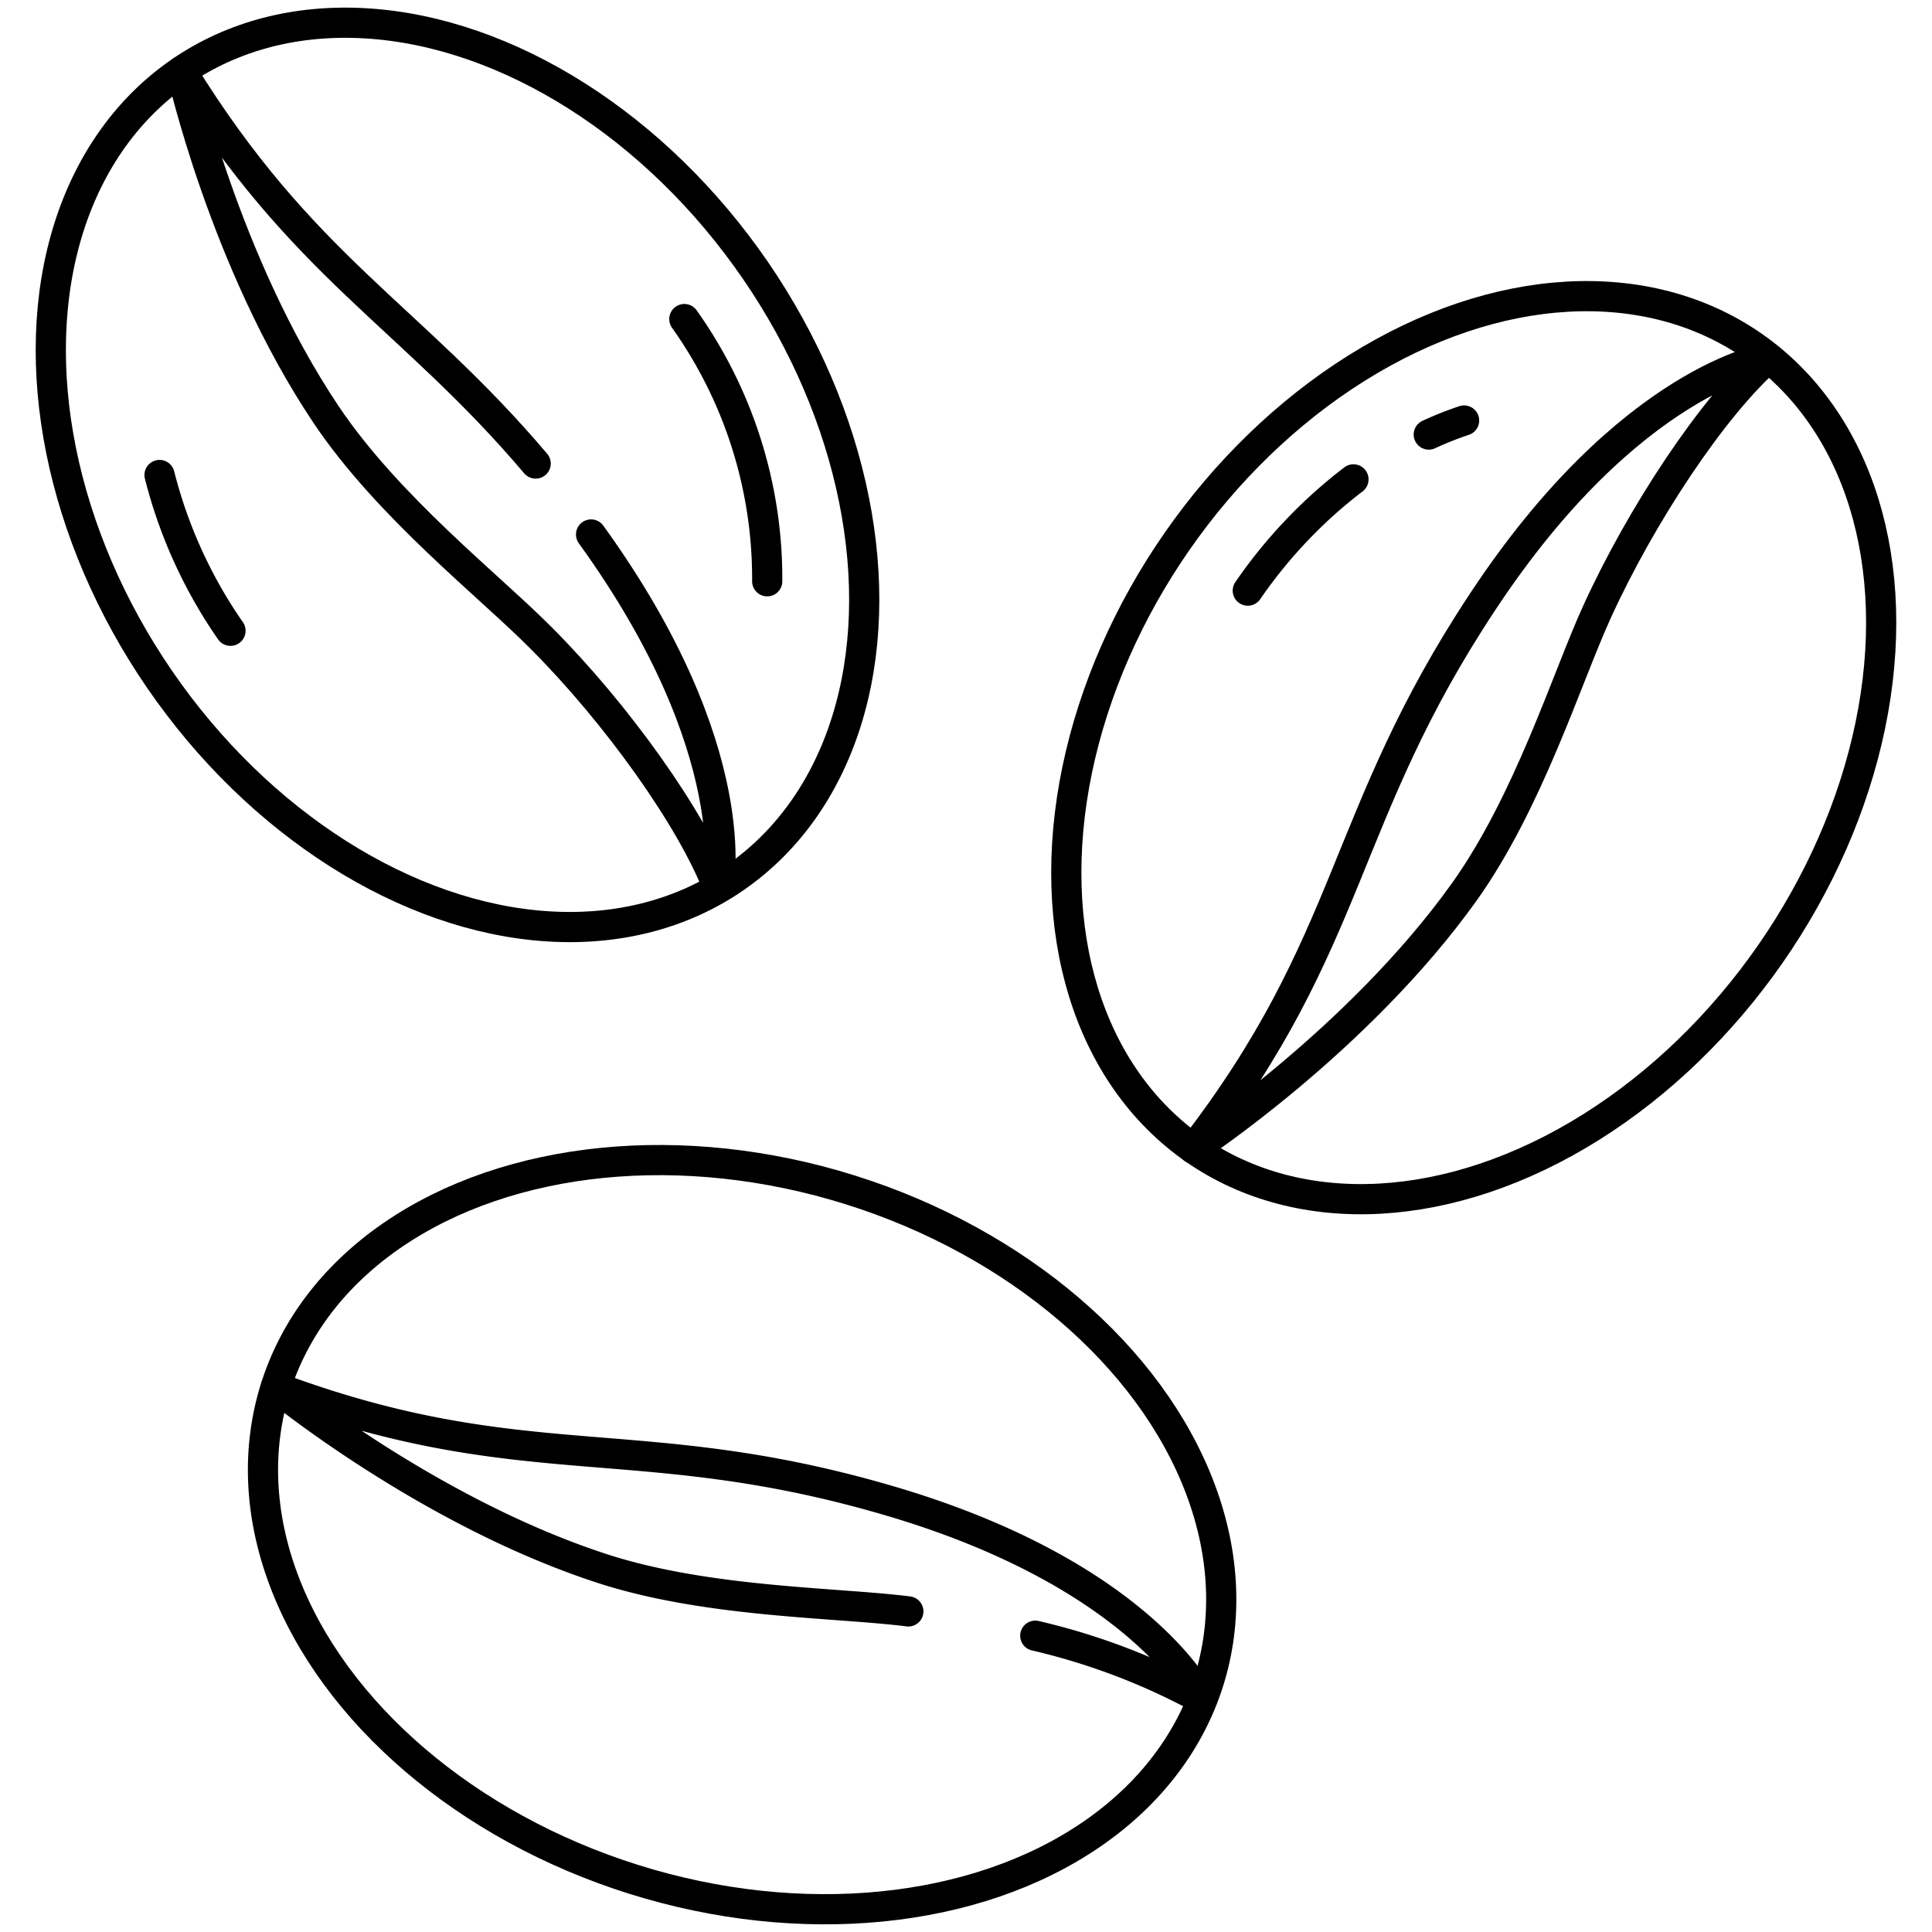
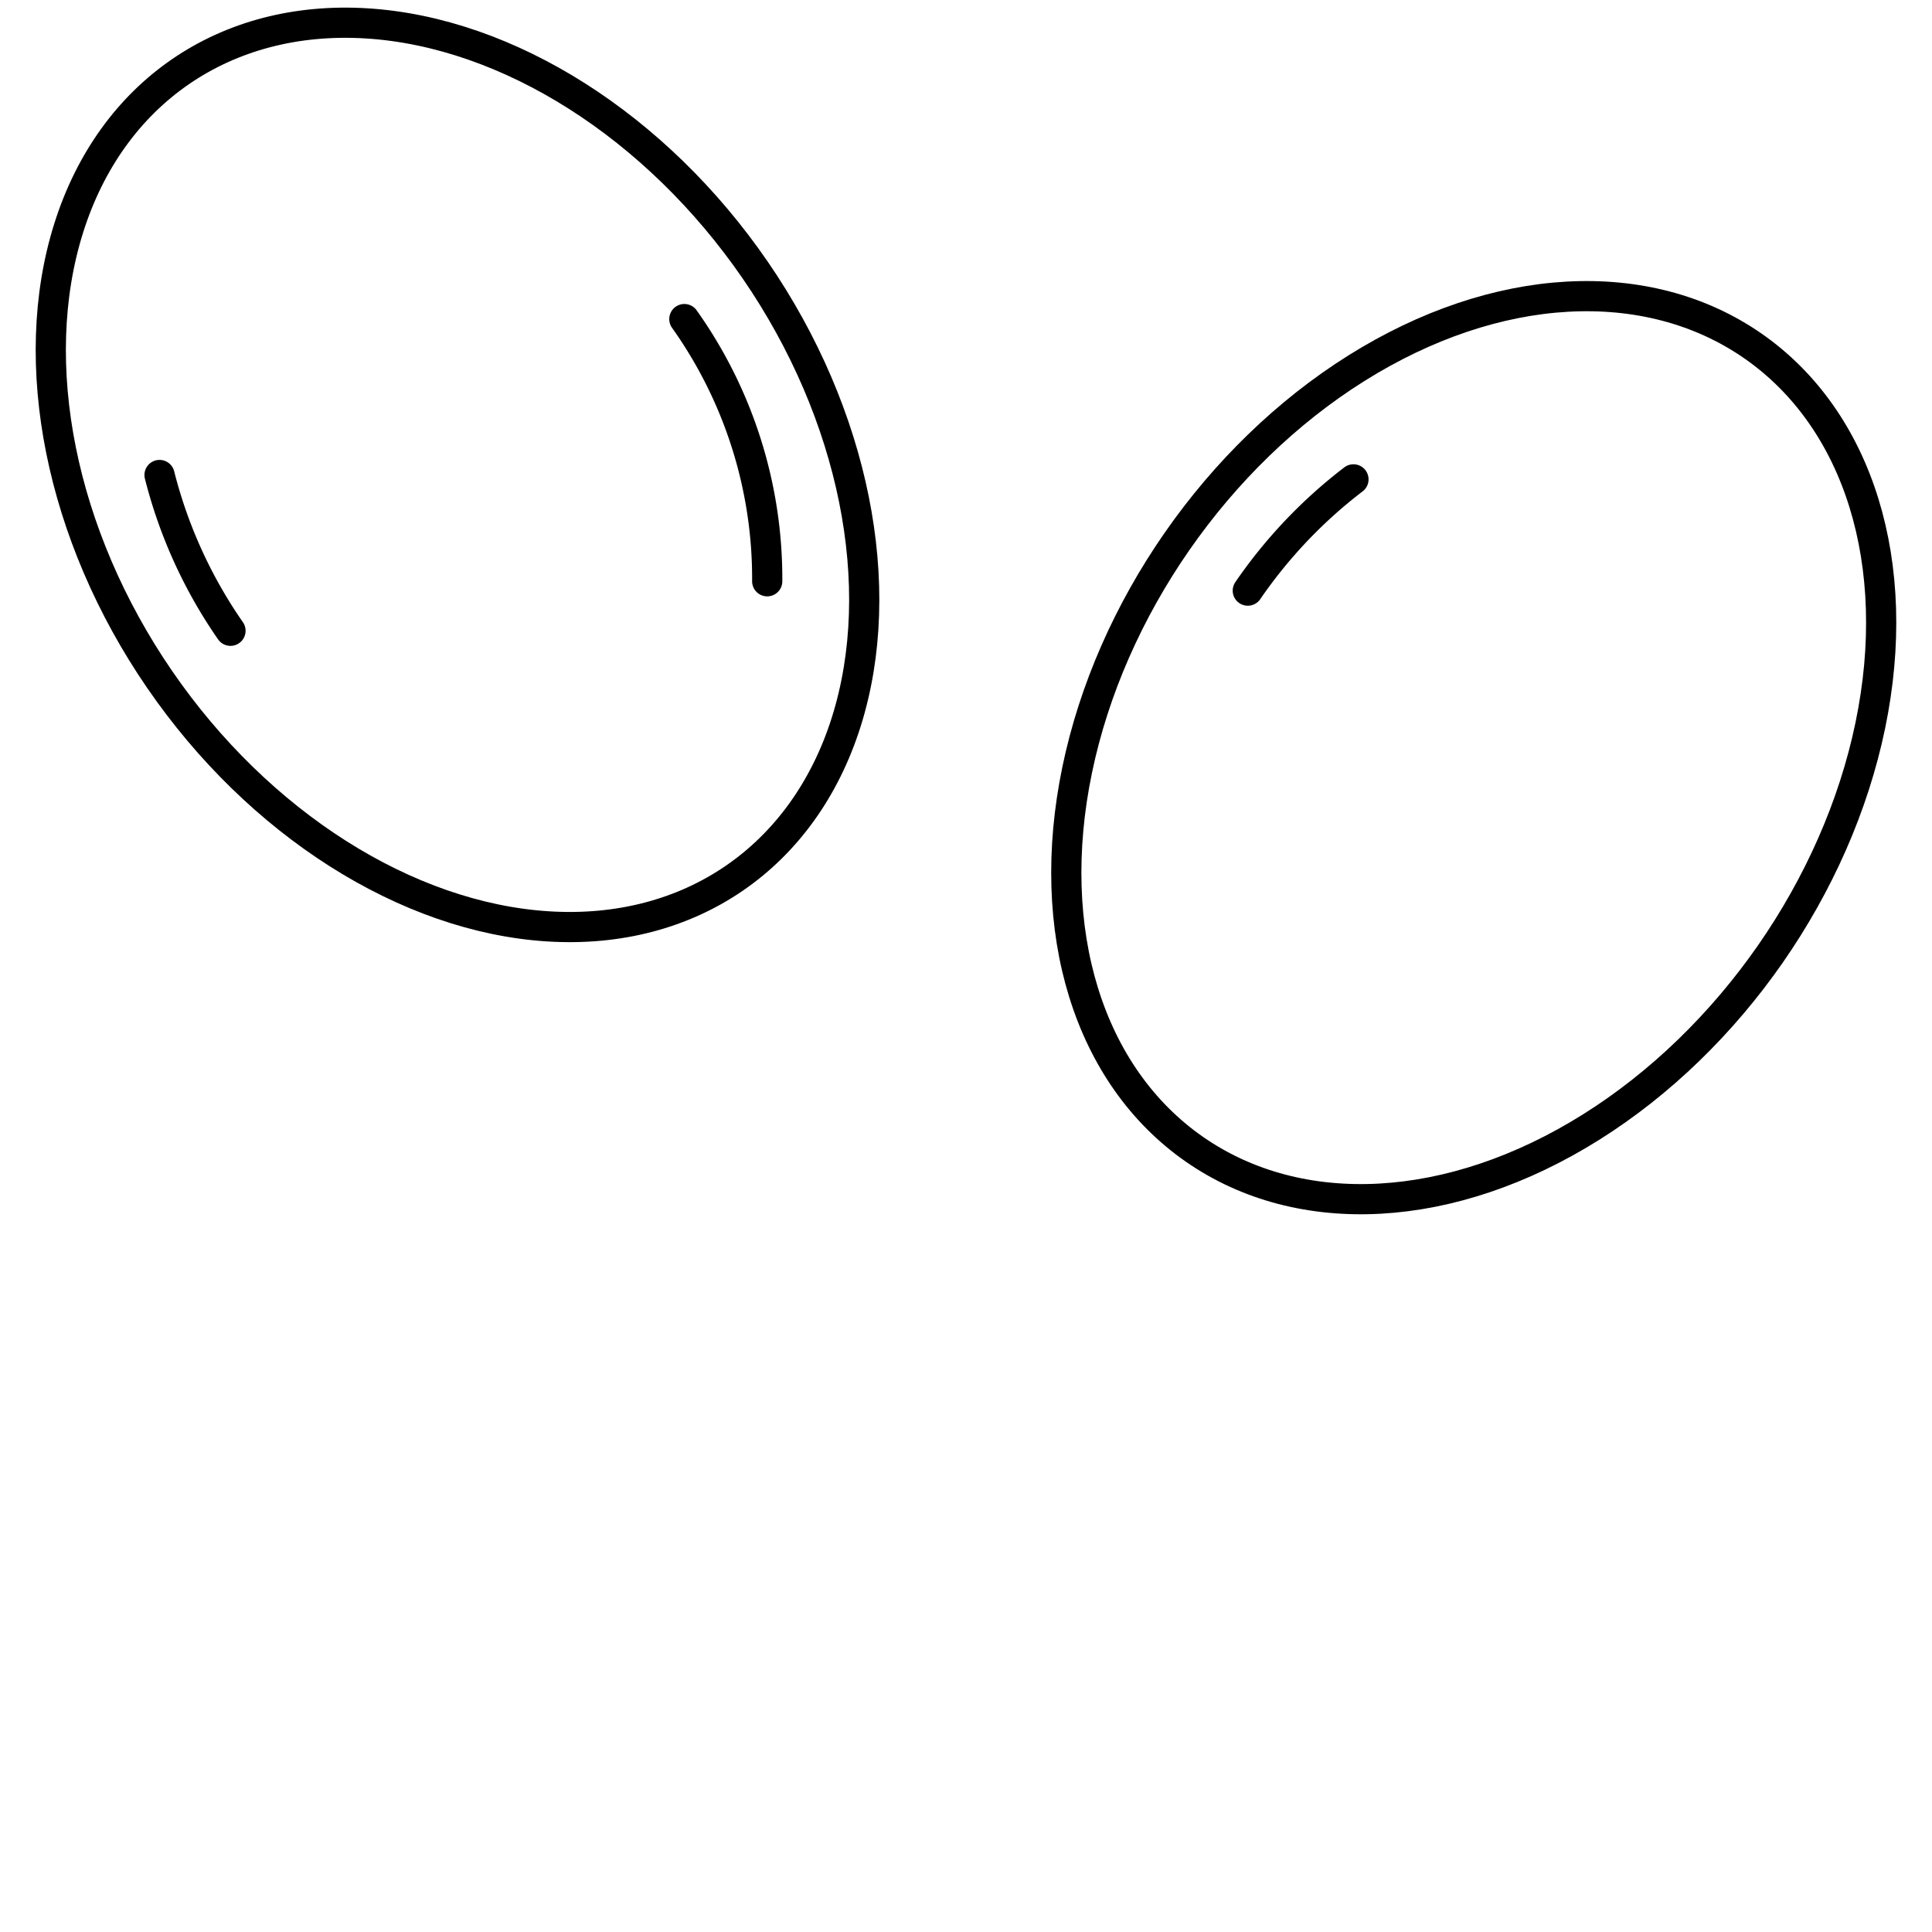
<svg xmlns="http://www.w3.org/2000/svg" id="Layer_1" data-name="Layer 1" viewBox="0 0 128 128">
  <defs>
    <style>.cls-1{fill:none;stroke:#000;stroke-linecap:round;stroke-linejoin:round;stroke-width:2px;}</style>
  </defs>
  <title>iStar_Design_Coffee_LineIcons_Live-73</title>
  <path class="cls-1" d="M45.34,21.14a29.66,29.66,0,0,1,5.49,17.37" />
  <path class="cls-1" d="M15.27,41.79a31.68,31.68,0,0,1-4.7-10.32" />
  <ellipse class="cls-1" cx="30.31" cy="31.47" rx="23.94" ry="32.41" transform="translate(-12.49 22.68) rotate(-34.48)" />
-   <path class="cls-1" d="M35.49,30.71c-8.36-9.86-15.44-13-23.46-26,0,0,2.81,12.66,9.57,22.75,4.11,6.13,10.81,11.34,14.24,14.8,5,5,10,12,11.74,16.57,0,0,2-9-8.42-23.42" />
-   <path class="cls-1" d="M94.66,28.79A22.45,22.45,0,0,1,97,27.86" />
  <path class="cls-1" d="M82.67,39.13a32.24,32.24,0,0,1,7-7.37" />
  <ellipse class="cls-1" cx="97.65" cy="49.54" rx="32.41" ry="23.94" transform="translate(1.22 101.43) rotate(-55.19)" />
-   <path class="cls-1" d="M79.07,76.11S89.92,69,97,59.11c4.28-6,6.78-14.13,8.8-18.56,2.92-6.41,7.67-13.6,11.36-16.84,0,0-9.17,1.37-18.93,16.16C88.77,54.15,89.76,62.27,79.07,76.11Z" />
-   <ellipse class="cls-1" cx="49.17" cy="101.68" rx="23.94" ry="32.41" transform="translate(-62.57 118.15) rotate(-72.58)" />
-   <path class="cls-1" d="M68.59,108.37a43.71,43.71,0,0,1,11,4.18s-4-8.34-21.08-13.24C42.12,94.59,34.67,98,18.27,91.9c0,0,10,8.22,21.57,12,7,2.29,15.51,2.25,20.34,2.86" />
</svg>